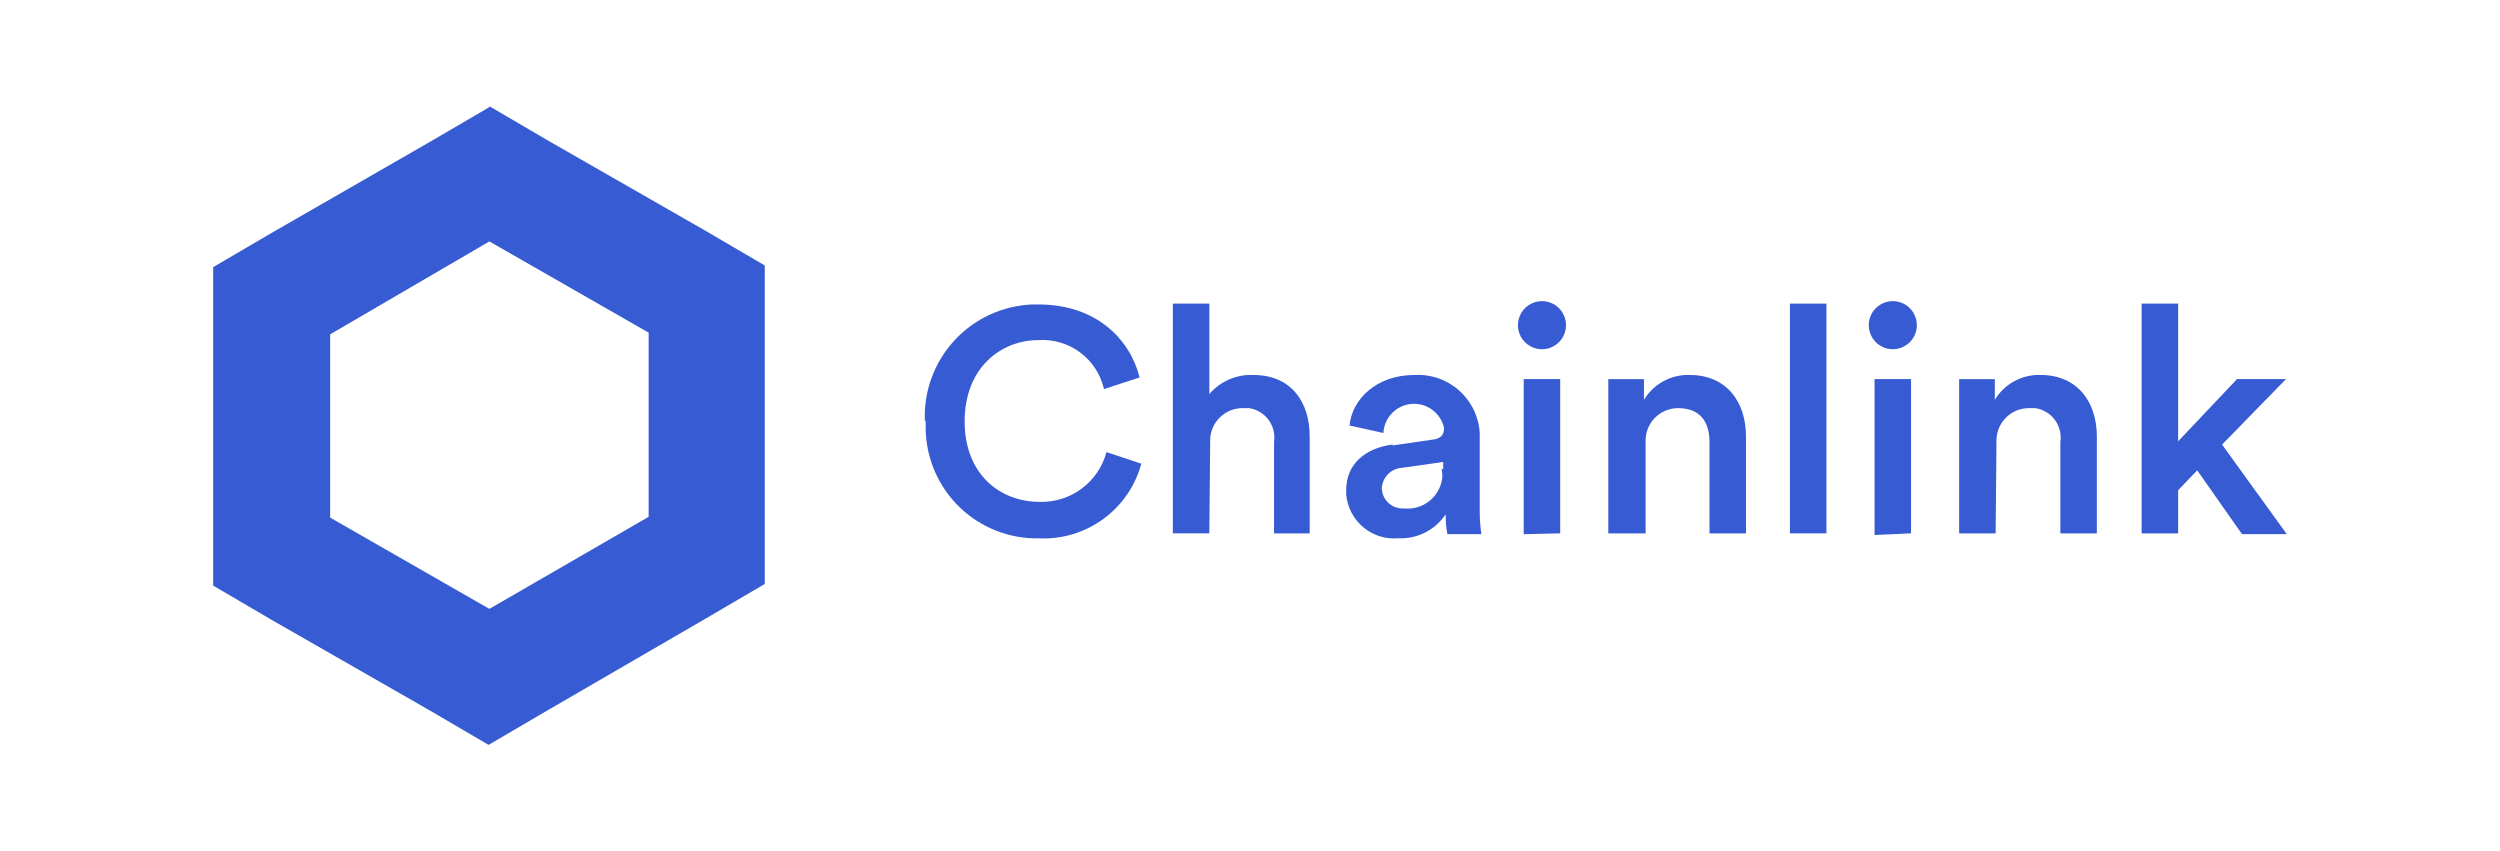
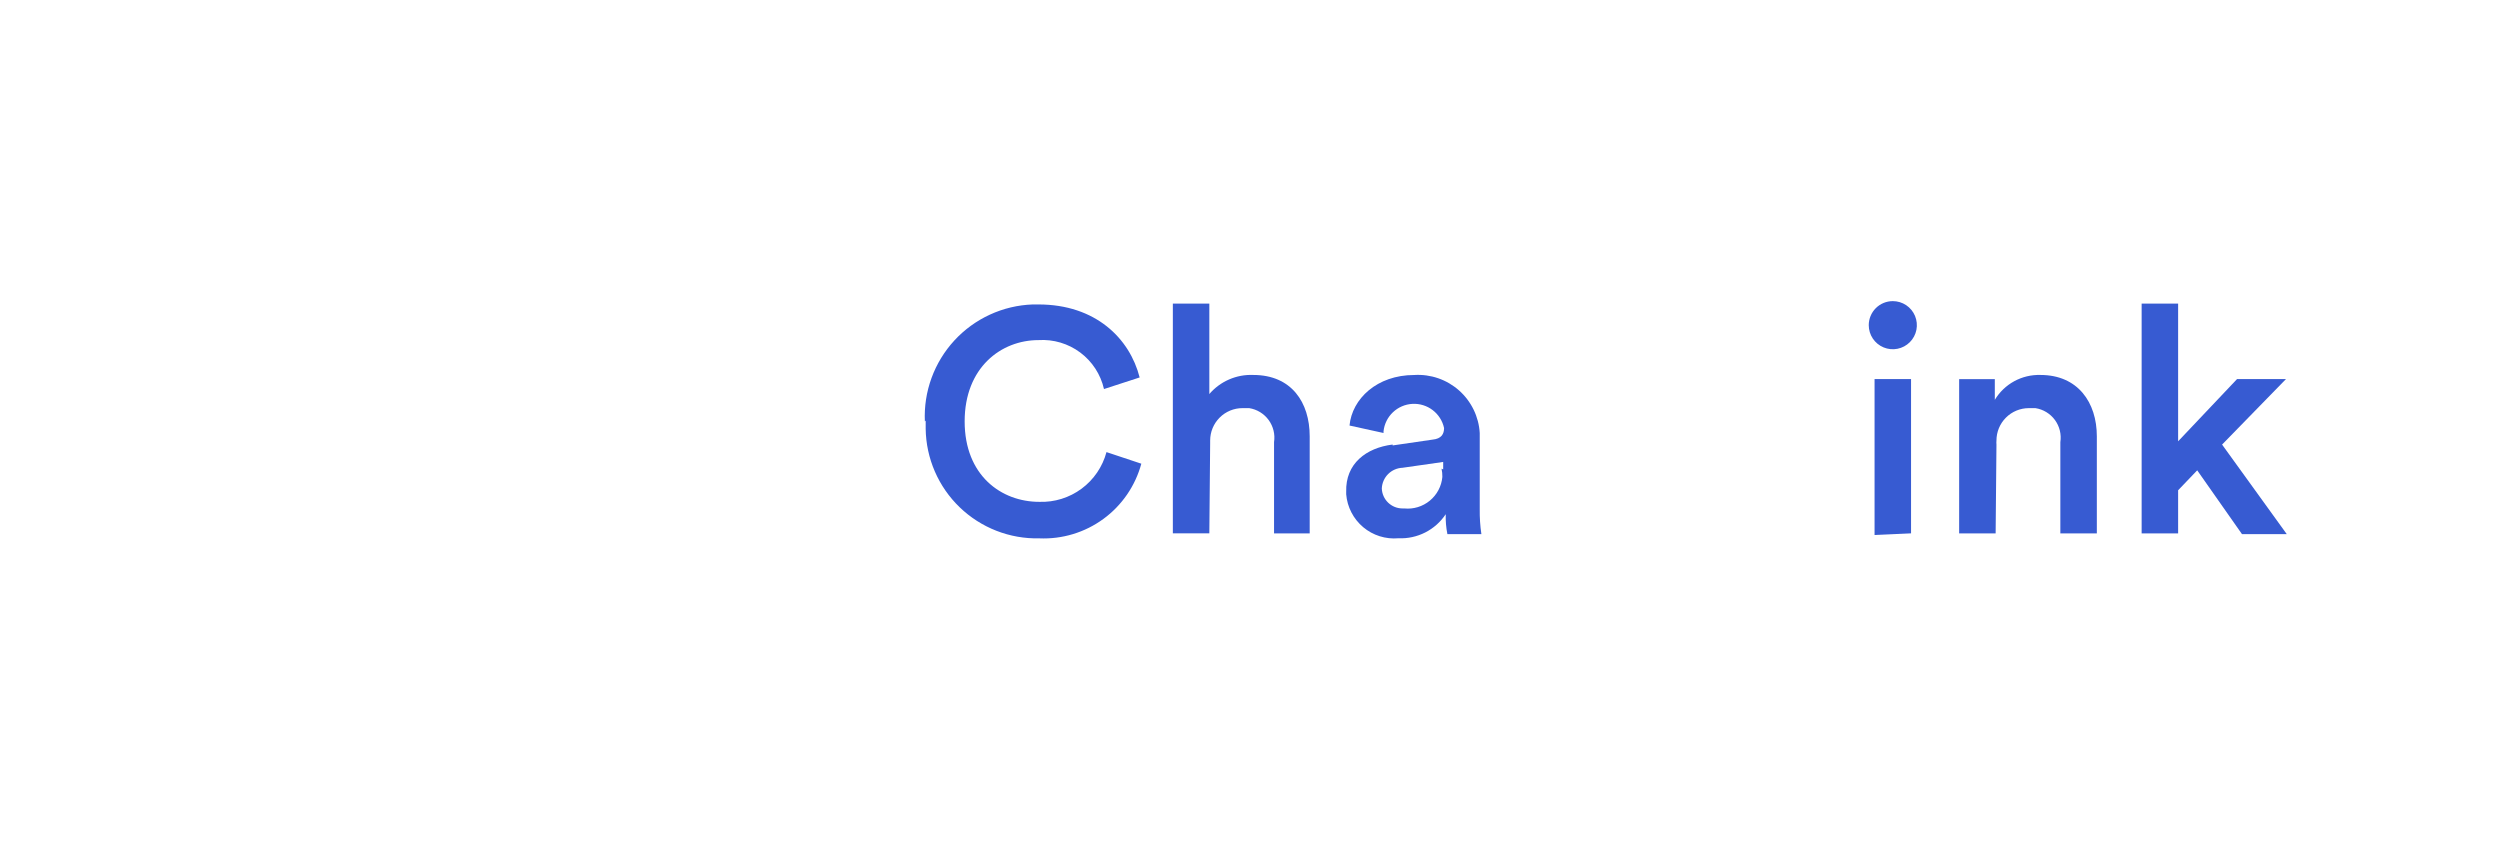
<svg xmlns="http://www.w3.org/2000/svg" width="188" height="64" viewBox="0 0 188 64" fill="none">
  <g id="Group">
    <g id="Clip path group">
      <mask id="mask0_3000_21721" style="mask-type:luminance" maskUnits="userSpaceOnUse" x="0" y="0" width="188" height="64">
        <g id="a">
          <path id="Vector" d="M187.559 0.814H0.439V63.188H187.559V0.814Z" fill="white" />
        </g>
      </mask>
      <g mask="url(#mask0_3000_21721)">
        <g id="Group_2">
          <path id="Vector_2" d="M69.55 31.689C69.499 30.579 69.67 29.469 70.051 28.424C70.432 27.38 71.016 26.421 71.769 25.603C72.523 24.785 73.431 24.125 74.441 23.66C75.451 23.195 76.543 22.935 77.655 22.895H78.092C82.392 22.895 84.953 25.451 85.702 28.384L83.02 29.256C82.77 28.157 82.137 27.183 81.234 26.509C80.331 25.835 79.217 25.504 78.093 25.576C75.286 25.576 72.542 27.634 72.542 31.689C72.542 35.745 75.286 37.739 78.156 37.739C79.297 37.778 80.417 37.43 81.335 36.75C82.252 36.071 82.912 35.1 83.208 33.998L85.828 34.87C85.376 36.538 84.37 38.003 82.976 39.023C81.582 40.043 79.882 40.559 78.156 40.484C77.053 40.509 75.956 40.316 74.928 39.914C73.901 39.513 72.963 38.913 72.169 38.148C71.374 37.382 70.739 36.467 70.3 35.455C69.861 34.443 69.627 33.355 69.611 32.252V31.628" fill="#375BD2" />
          <path id="Vector_3" d="M90.942 40.109H88.198V22.832H90.942V29.632C91.348 29.158 91.857 28.782 92.43 28.534C93.003 28.285 93.624 28.17 94.248 28.197C97.117 28.197 98.489 30.255 98.489 32.813V40.113H95.808V33.248C95.898 32.661 95.751 32.062 95.401 31.583C95.05 31.104 94.524 30.783 93.937 30.691H93.437C92.792 30.691 92.173 30.947 91.717 31.404C91.261 31.86 91.004 32.479 91.004 33.124C91.001 33.186 91.001 33.249 91.004 33.311L90.942 40.109Z" fill="#375BD2" />
          <path id="Vector_4" d="M104.727 33.497L107.721 33.06C108.407 32.998 108.594 32.623 108.594 32.187C108.478 31.651 108.174 31.173 107.737 30.84C107.301 30.508 106.76 30.341 106.212 30.371C105.663 30.401 105.144 30.626 104.746 31.004C104.348 31.383 104.098 31.89 104.041 32.436V32.561L101.484 32C101.671 30 103.542 28.2 106.349 28.2C106.96 28.162 107.572 28.245 108.15 28.444C108.728 28.643 109.262 28.955 109.719 29.36C110.177 29.766 110.55 30.258 110.817 30.808C111.085 31.358 111.241 31.956 111.276 32.566V38.297C111.267 38.923 111.309 39.549 111.401 40.168H108.844C108.746 39.675 108.704 39.172 108.719 38.668C108.333 39.251 107.802 39.723 107.18 40.04C106.557 40.357 105.862 40.508 105.164 40.477C104.689 40.52 104.21 40.468 103.754 40.325C103.299 40.182 102.876 39.95 102.511 39.643C102.146 39.335 101.845 38.959 101.626 38.535C101.406 38.111 101.273 37.647 101.234 37.171V36.984C101.172 34.863 102.734 33.678 104.727 33.429M108.527 35.3V34.739L105.471 35.176C105.063 35.192 104.675 35.361 104.386 35.65C104.097 35.939 103.928 36.327 103.912 36.735C103.927 37.139 104.098 37.52 104.389 37.8C104.68 38.08 105.068 38.236 105.471 38.235H105.596C105.94 38.27 106.288 38.236 106.619 38.135C106.95 38.034 107.258 37.869 107.525 37.648C107.791 37.428 108.012 37.157 108.173 36.851C108.335 36.545 108.434 36.21 108.465 35.865C108.469 35.656 108.448 35.446 108.403 35.241L108.527 35.3Z" fill="#375BD2" />
-           <path id="Vector_5" d="M115.955 22.645C116.435 22.645 116.895 22.835 117.235 23.174C117.574 23.514 117.764 23.974 117.764 24.453C117.764 24.811 117.658 25.161 117.46 25.459C117.261 25.756 116.978 25.988 116.648 26.125C116.317 26.262 115.953 26.298 115.603 26.228C115.252 26.158 114.929 25.986 114.676 25.733C114.423 25.48 114.251 25.157 114.181 24.806C114.111 24.456 114.147 24.092 114.284 23.761C114.421 23.431 114.653 23.148 114.95 22.949C115.248 22.751 115.598 22.645 115.955 22.645ZM114.583 40.172V28.508H117.327V40.108L114.583 40.172Z" fill="#375BD2" />
-           <path id="Vector_6" d="M123.688 40.11H120.944V28.51H123.626V30.068C123.981 29.48 124.485 28.996 125.088 28.667C125.691 28.338 126.371 28.176 127.057 28.197C129.864 28.197 131.298 30.255 131.298 32.813V40.113H128.554V33.249C128.554 31.814 127.93 30.692 126.184 30.692C125.86 30.692 125.538 30.757 125.239 30.883C124.939 31.009 124.668 31.194 124.442 31.427C124.215 31.659 124.037 31.935 123.918 32.237C123.8 32.539 123.743 32.862 123.751 33.187V40.11H123.688Z" fill="#375BD2" />
-           <path id="Vector_7" d="M137.348 22.832H134.604V40.109H137.348V22.832Z" fill="#375BD2" />
          <path id="Vector_8" d="M142.339 22.645C142.697 22.645 143.047 22.751 143.344 22.949C143.642 23.148 143.874 23.431 144.011 23.761C144.147 24.092 144.183 24.456 144.114 24.806C144.044 25.157 143.871 25.48 143.618 25.733C143.365 25.986 143.043 26.158 142.692 26.228C142.341 26.298 141.978 26.262 141.647 26.125C141.316 25.988 141.034 25.756 140.835 25.459C140.636 25.161 140.53 24.811 140.53 24.453C140.53 23.974 140.721 23.514 141.06 23.174C141.399 22.835 141.859 22.645 142.339 22.645ZM140.967 40.233V28.508H143.711V40.108L140.967 40.233Z" fill="#375BD2" />
          <path id="Vector_9" d="M150.072 40.11H147.328V28.51H150.01V30.068C150.364 29.48 150.869 28.996 151.472 28.667C152.075 28.338 152.755 28.176 153.441 28.197C156.248 28.197 157.682 30.255 157.682 32.813V40.113H154.938V33.249C155.028 32.662 154.881 32.063 154.531 31.584C154.18 31.105 153.654 30.784 153.067 30.692H152.567C151.922 30.692 151.303 30.948 150.847 31.405C150.39 31.861 150.134 32.48 150.134 33.125C150.124 33.229 150.124 33.333 150.134 33.437L150.072 40.11Z" fill="#375BD2" />
          <path id="Vector_10" d="M167.101 33.432L171.966 40.168H168.598L165.23 35.368L163.795 36.868V40.111H161.051V22.832H163.795V33.186L168.224 28.508H171.904L167.101 33.432Z" fill="#375BD2" />
-           <path id="Vector_11" d="M36.802 18.155L48.778 25.016V38.863L36.802 45.788L24.827 38.925V25.141L36.802 18.155ZM36.802 8.055L32.432 10.608L20.398 17.531L16.032 20.088V44.04L20.398 46.597L32.374 53.458L36.74 56.015L41.106 53.458L53.144 46.472L57.51 43.915V19.964L53.144 17.407L41.168 10.545L36.802 7.988V8.055Z" fill="#375BD2" />
        </g>
      </g>
    </g>
  </g>
</svg>